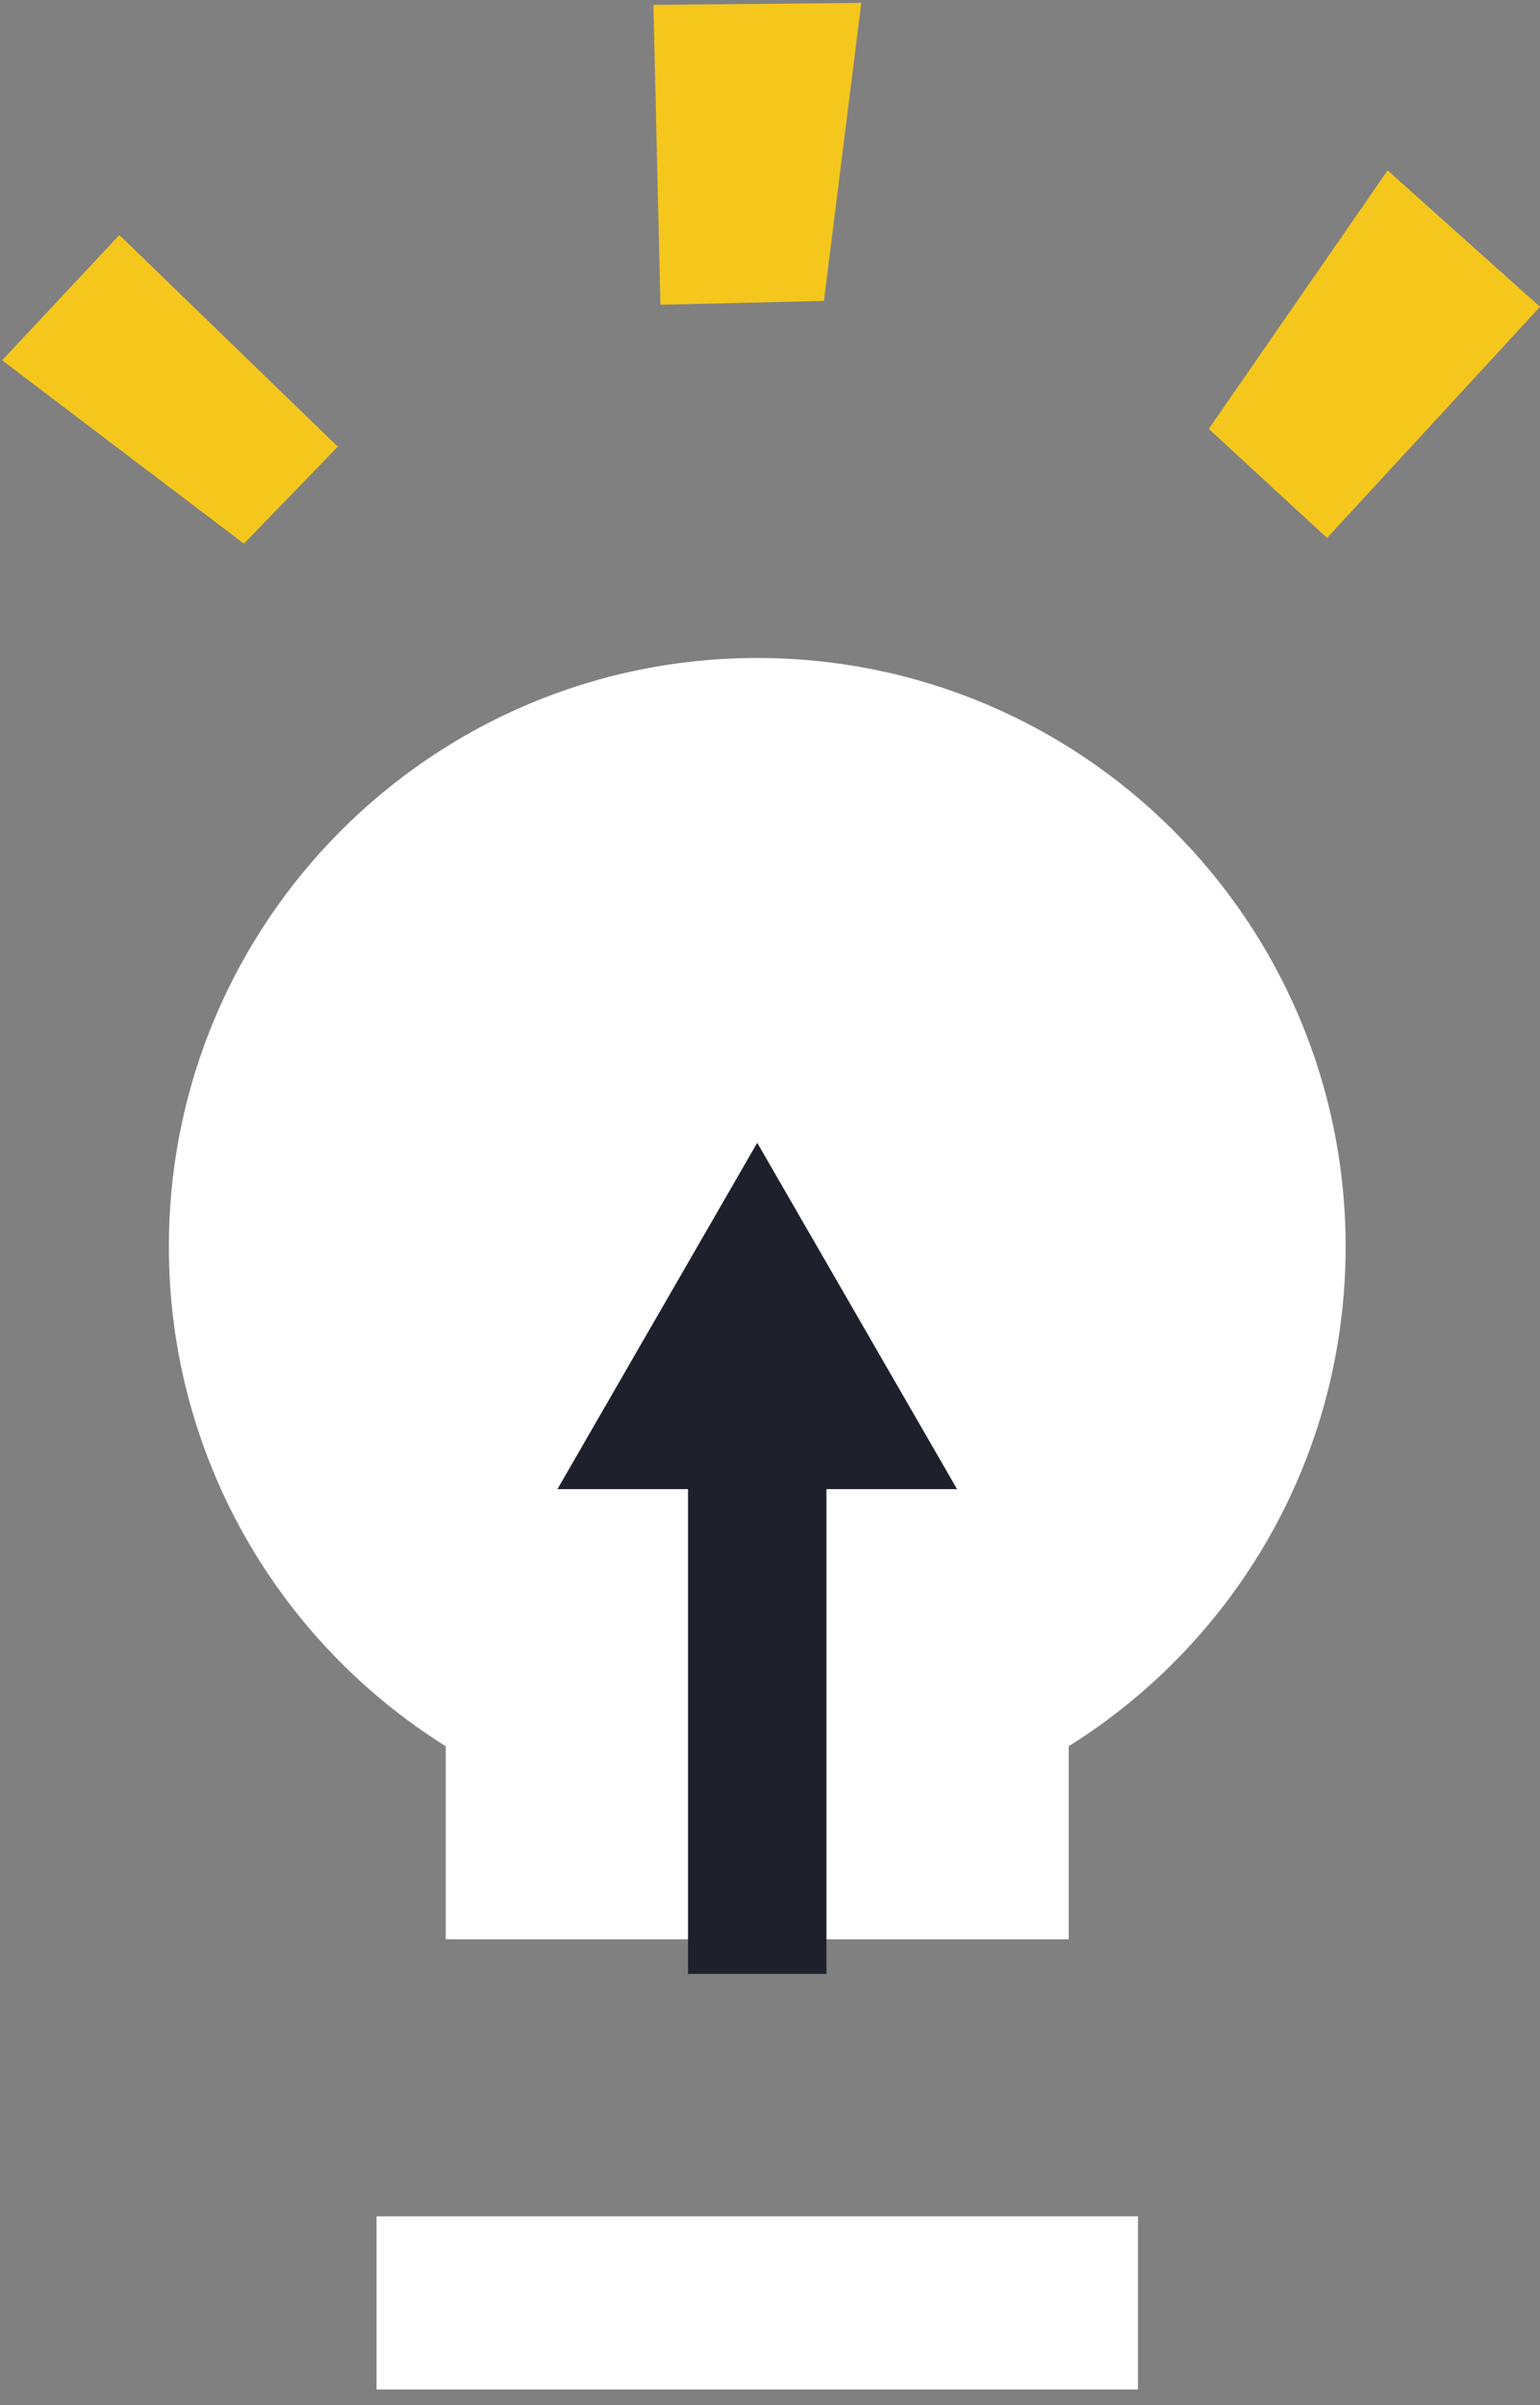
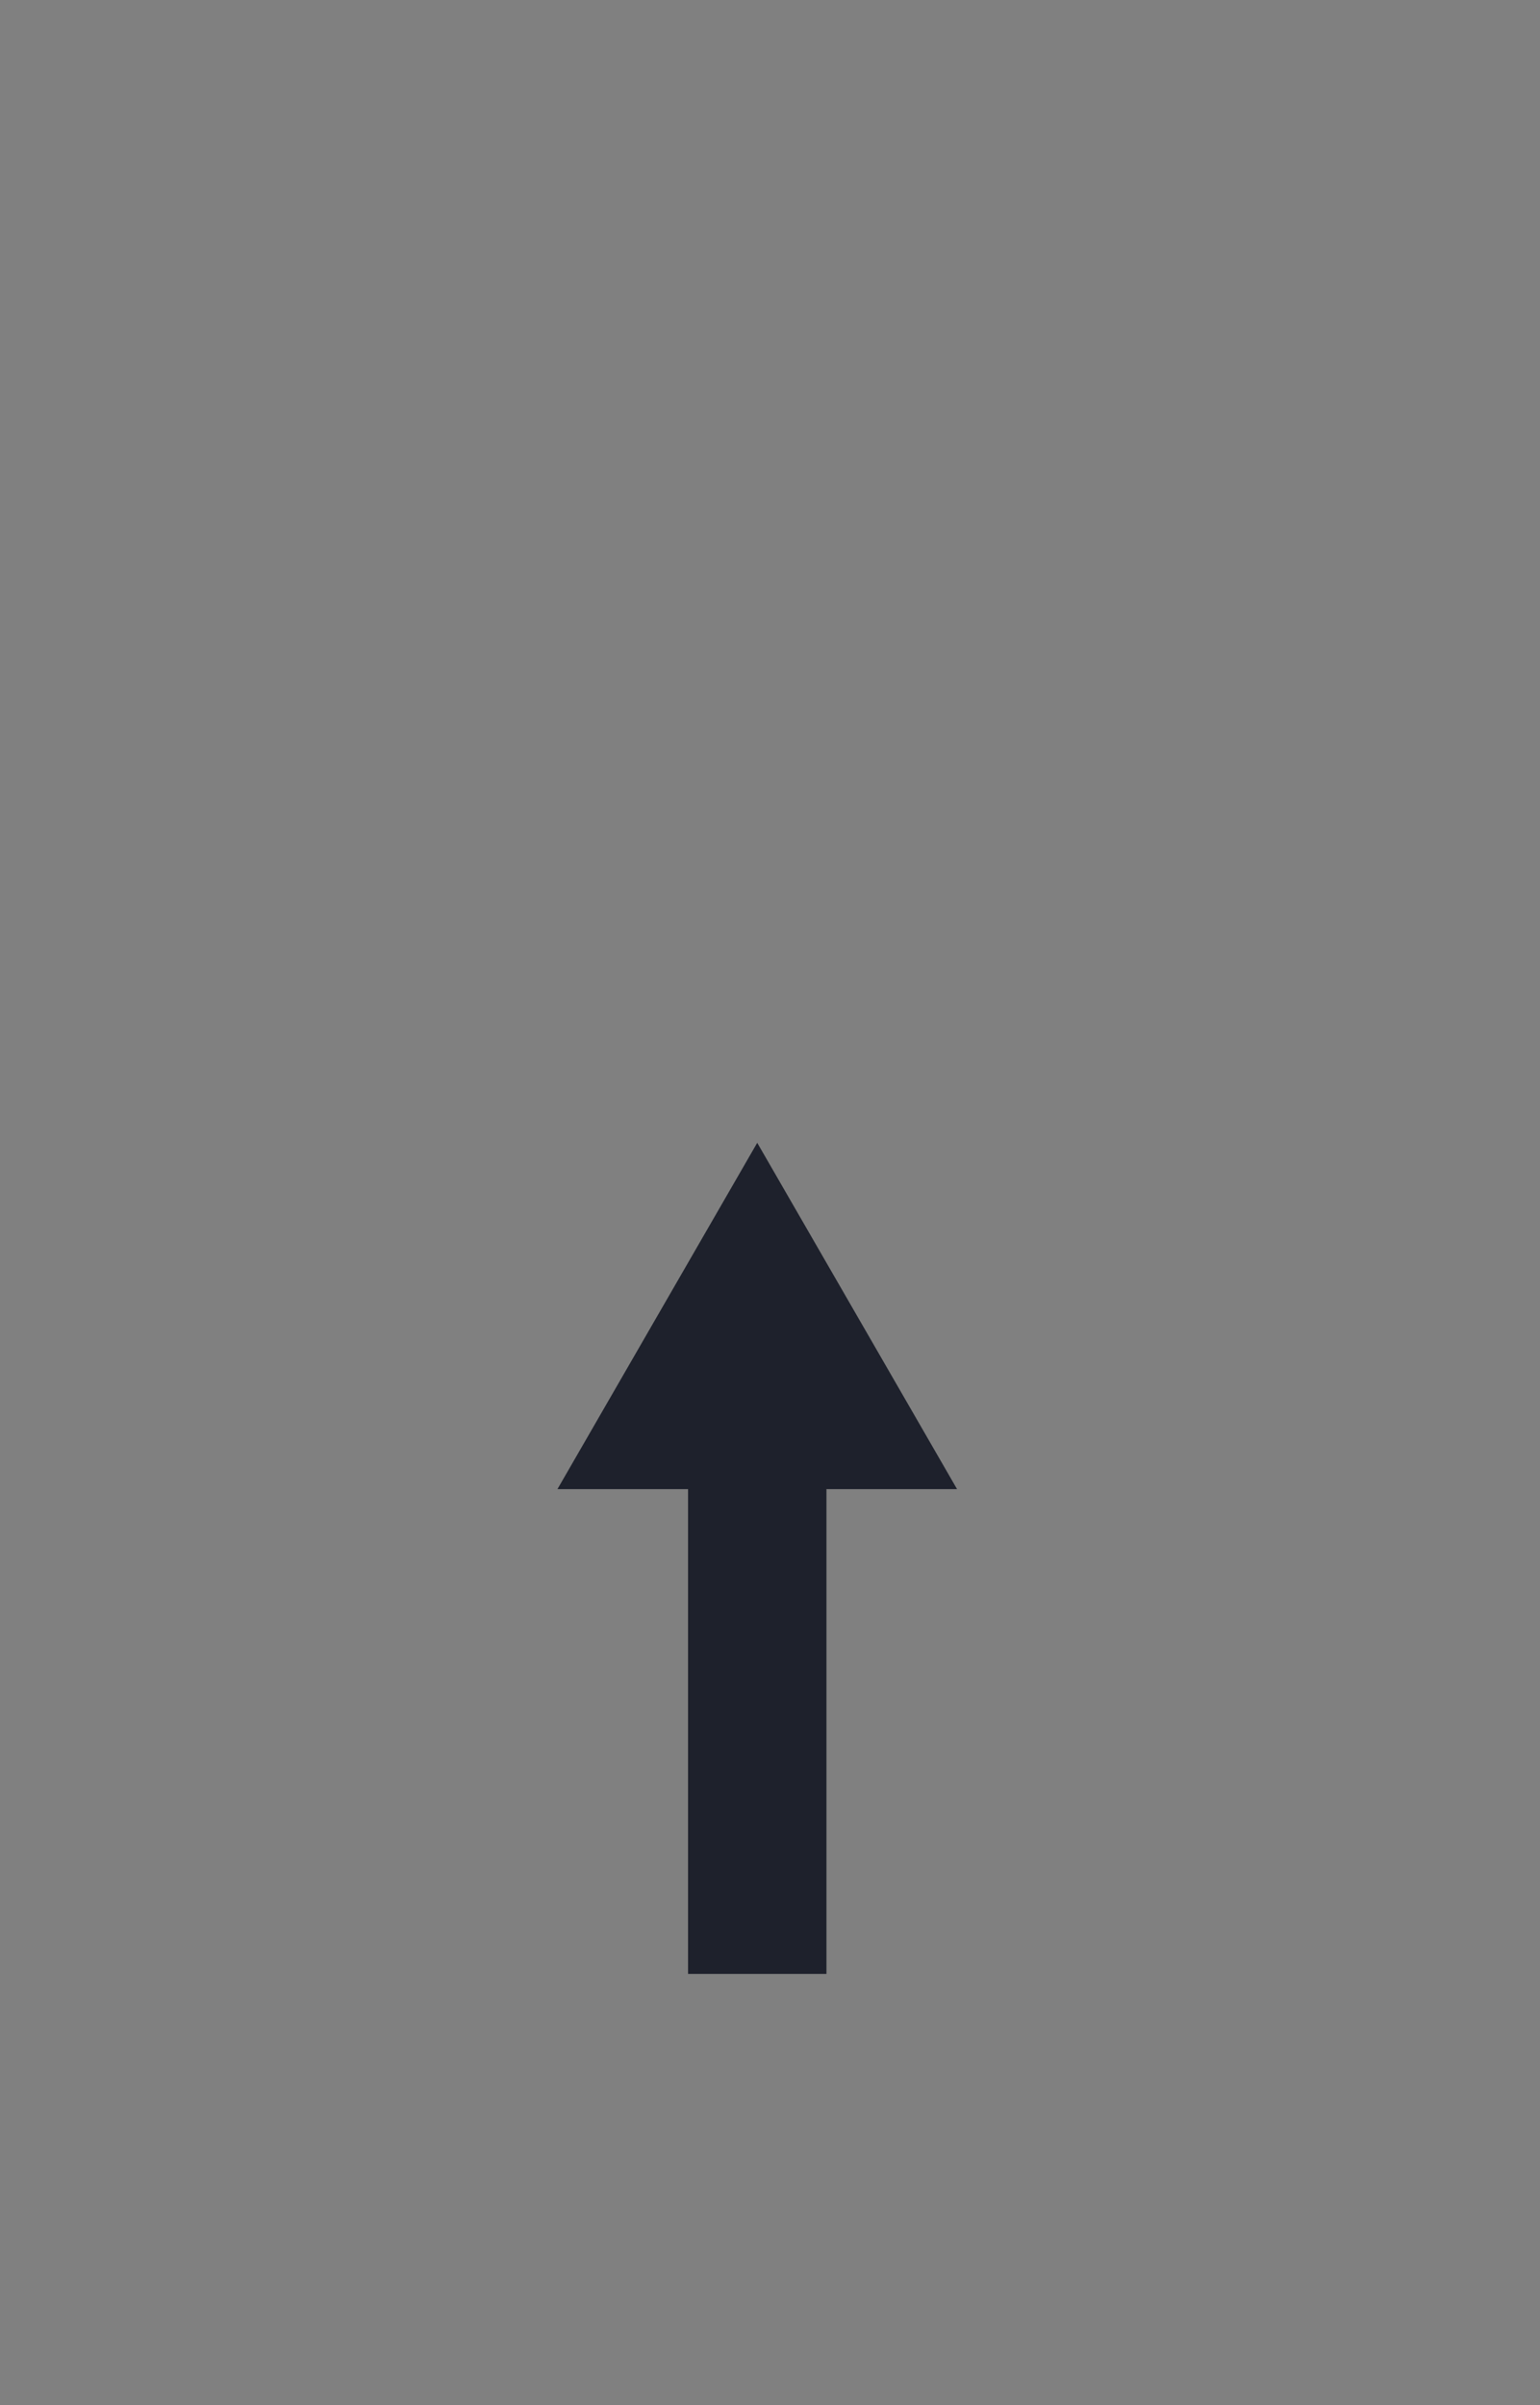
<svg xmlns="http://www.w3.org/2000/svg" width="41" height="64" viewBox="0 0 41 64" fill="none">
  <rect x="0" y="0" width="41" height="64" fill="#808080" stroke="none" />
-   <rect x="10.025" y="58.972" width="20.272" height="4.607" fill="white" />
-   <path fill-rule="evenodd" clip-rule="evenodd" d="M28.453 46.464C32.88 43.696 35.825 38.778 35.825 33.172C35.825 24.521 28.812 17.508 20.161 17.508C11.509 17.508 4.496 24.521 4.496 33.172C4.496 38.778 7.441 43.696 11.867 46.464V51.601H28.453V46.464Z" fill="white" />
  <path fill-rule="evenodd" clip-rule="evenodd" d="M22.003 39.623L25.48 39.623L20.16 30.408L14.841 39.623L18.318 39.623L18.318 52.523L22.003 52.523L22.003 39.623Z" fill="#1E212C" />
-   <path d="M17.396 0.13L22.93 0.077L21.936 8.007L17.583 8.109L17.396 0.13Z" fill="#F5C71D" />
-   <path d="M41 8.164L36.944 4.534L32.182 11.412L35.331 14.314L41 8.164Z" fill="#F5C71D" />
-   <path d="M3.178 6.253L0.057 9.587L6.494 14.466L8.993 11.885L3.178 6.253Z" fill="#F5C71D" />
</svg>